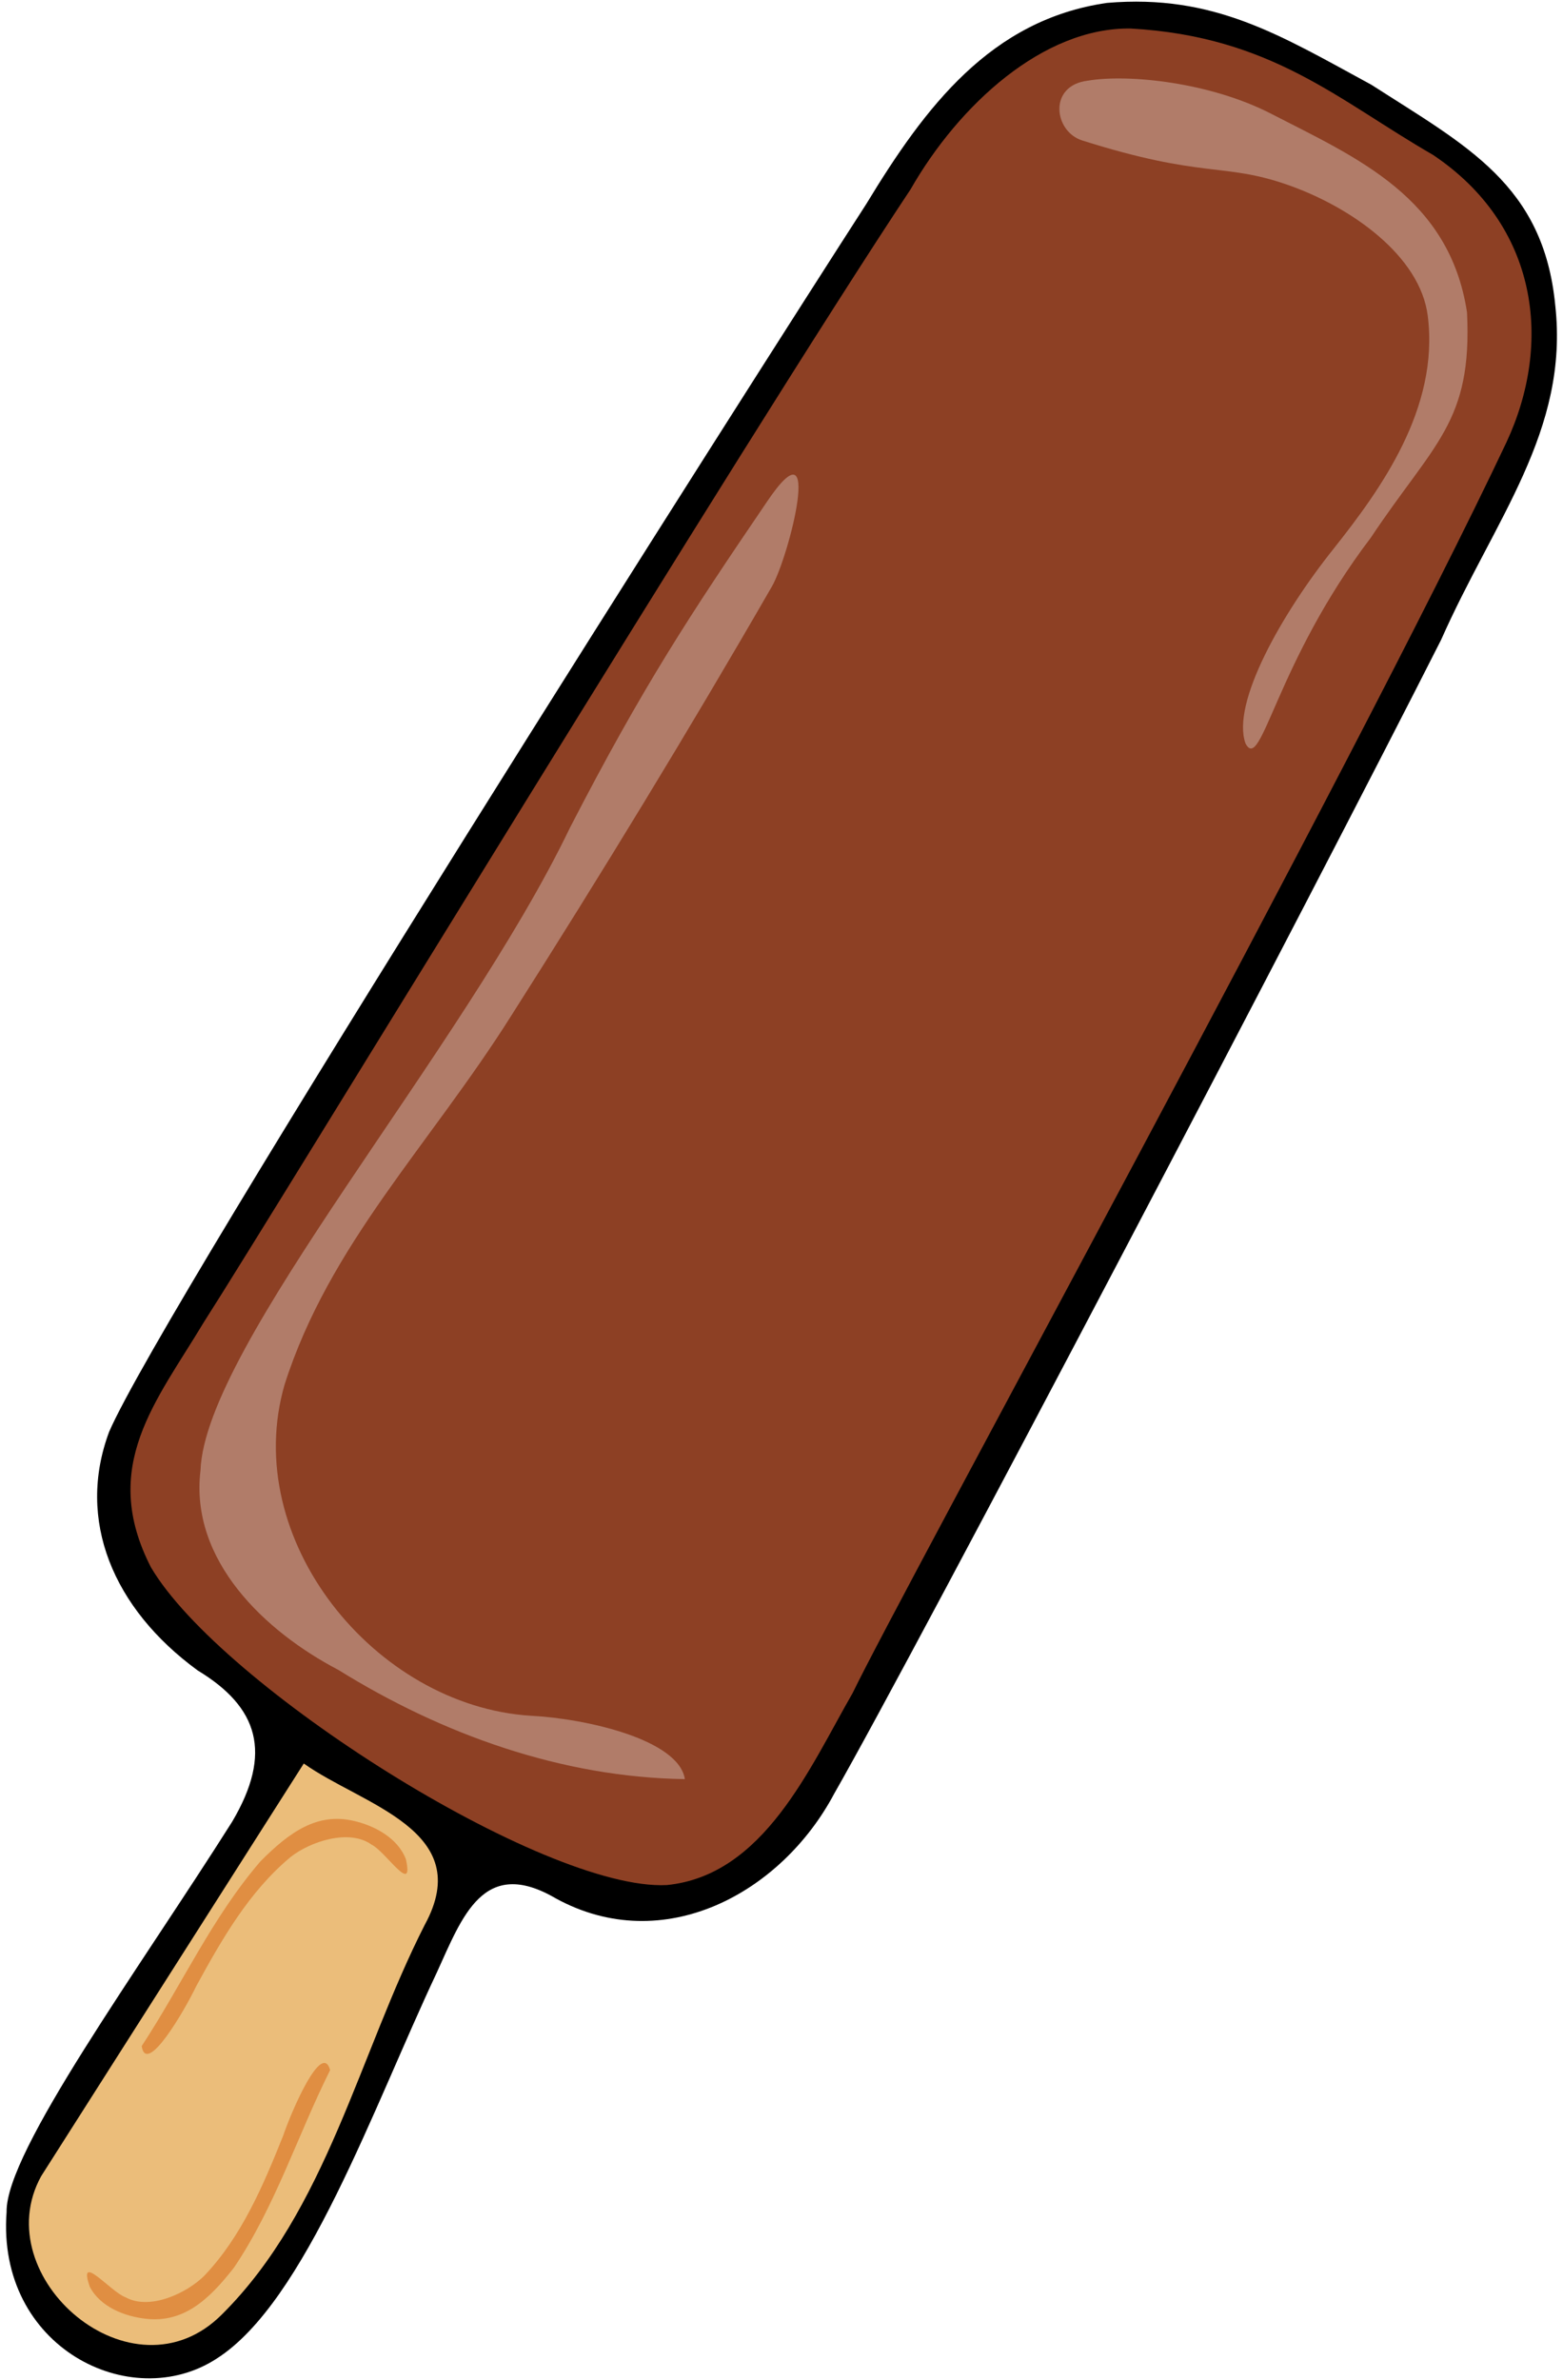
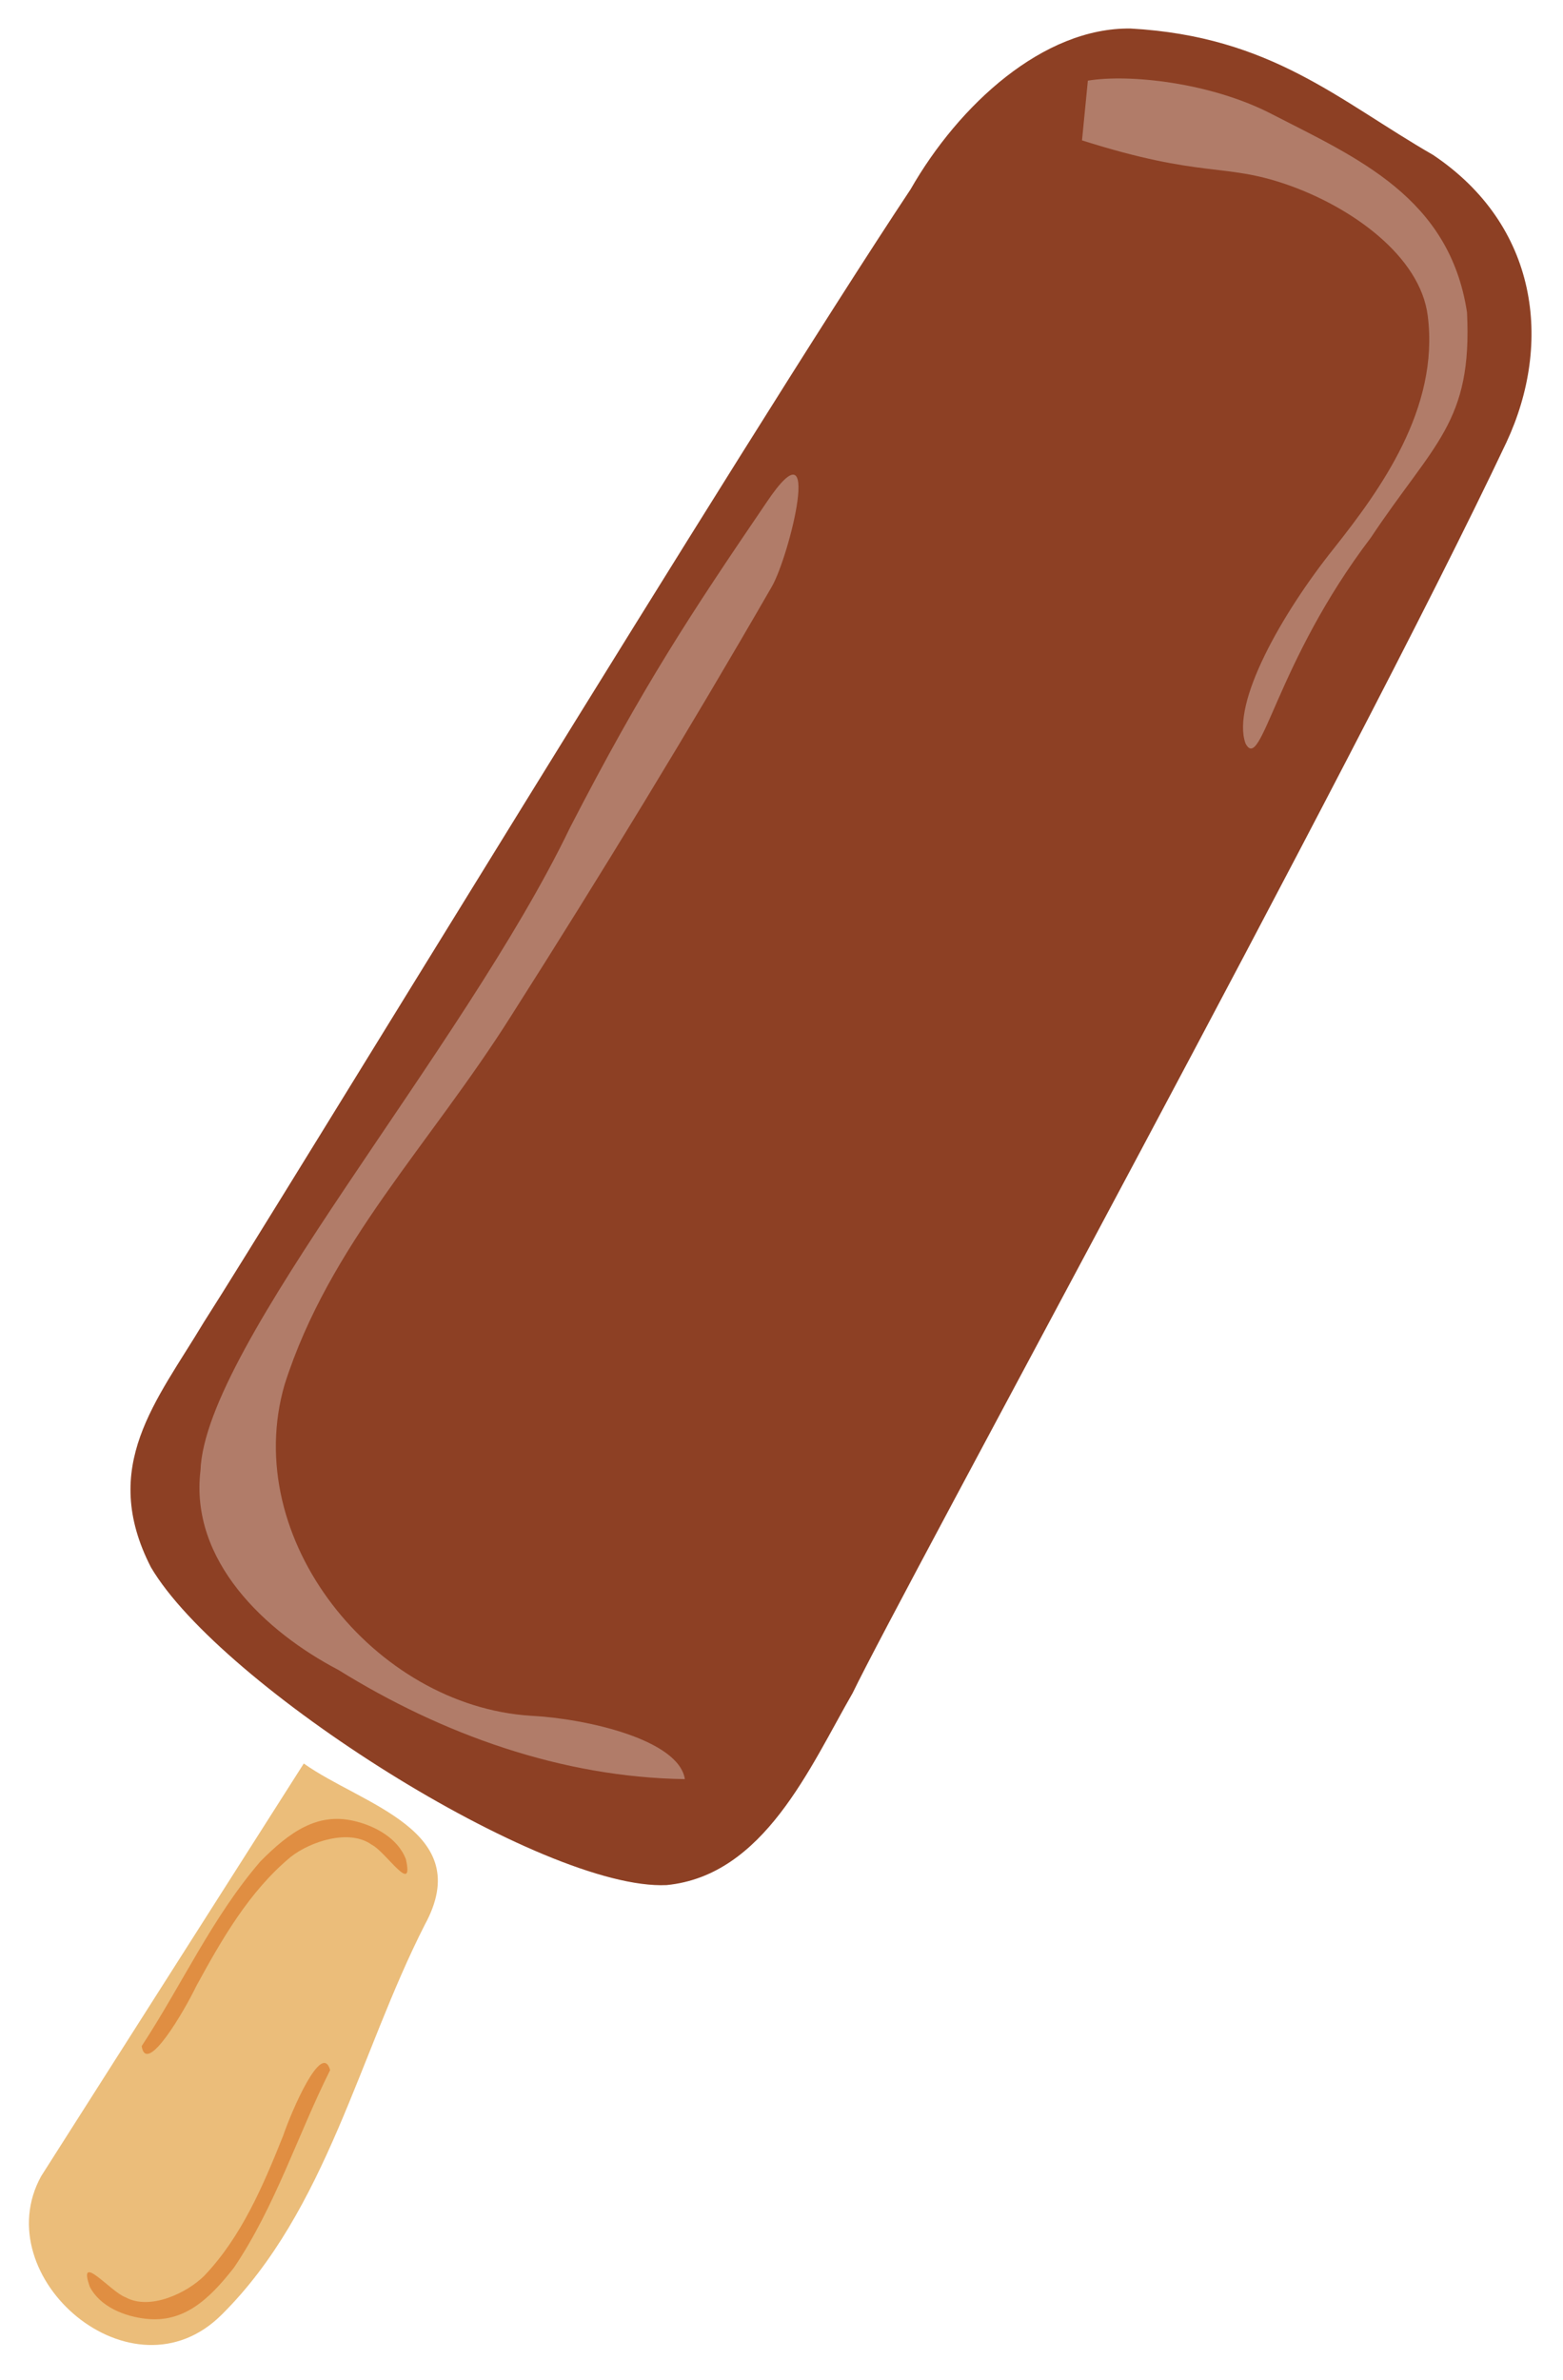
<svg xmlns="http://www.w3.org/2000/svg" xmlns:ns1="http://sodipodi.sourceforge.net/DTD/sodipodi-0.dtd" xmlns:ns2="http://www.inkscape.org/namespaces/inkscape" width="134" height="204" id="svg2" ns1:version="0.32" ns2:version="0.46" ns1:docbase="/datas/Projs/Cliparts Stocker" ns1:docname="glace_2.svg" ns2:export-filename="/datas/Projs/Cliparts Stocker/glace_2.png" ns2:export-xdpi="90.000000" ns2:export-ydpi="90.000000" ns2:output_extension="org.inkscape.output.svg.inkscape" version="1.0">
  <defs id="defs4" />
  <ns1:namedview id="base" pagecolor="#ffffff" bordercolor="#666666" borderopacity="1.0" ns2:pageopacity="0.0" ns2:pageshadow="2" ns2:zoom="3.9558824" ns2:cx="101.75836" ns2:cy="102" ns2:document-units="px" ns2:current-layer="layer1" ns2:window-width="1680" ns2:window-height="1003" ns2:window-x="-4" ns2:window-y="-4" showgrid="false" />
  <g ns2:label="Calque 1" ns2:groupmode="layer" id="layer1">
    <path style="fill:#000000" d="" id="path1504" />
    <path style="fill:#000000" d="" id="path1488" />
    <g id="g2397" transform="translate(-1.4047009e-6,6.0323731e-7)">
-       <path ns1:nodetypes="cccccccccccccc" id="path1520" d="M 94.904,0.249 C 84.945,1.687 79.318,9.159 74.265,17.491 C 64.651,32.384 14.007,111.954 9.358,122.724 C 6.528,130.284 9.675,137.869 16.946,143.181 C 22.14,146.322 23.4,150.245 19.901,156.153 C 11.923,168.788 0.469,184.42 0.565,189.599 C -0.308,201.206 11.217,206.952 18.57,202.172 C 26.186,197.329 32.013,180.6 37.452,169.069 C 39.63,164.302 41.44,159.091 47.649,162.72 C 56.889,167.783 66.99,162.271 71.52,153.742 C 78.518,141.521 112.838,76.035 123.554,54.834 C 128.121,44.518 134.539,36.935 133.334,26.151 C 132.327,15.818 125.709,12.501 117.593,7.278 C 109.752,3.016 104.089,-0.53 94.904,0.249 z" style="fill:#000000;fill-opacity:1" />
      <path id="path4316" d="M 96.931,2.445 C 109.02,3.12 114.782,8.631 122.859,13.279 C 131.879,19.324 133.134,29.379 129.153,37.909 C 116.096,65.56 77.27,136.469 73.098,145.121 C 69.426,151.493 65.503,160.755 57.156,161.58 C 46.589,162.083 18.905,144.491 12.939,134.336 C 8.498,125.678 13.425,120.095 17.456,113.364 C 23.959,103.216 63.799,37.706 78.066,16.228 C 82.212,8.974 89.454,2.342 96.931,2.445 z" style="fill:#8d4024;fill-opacity:1" />
      <path id="path4314" d="M 26.044,151.159 C 31.052,154.724 40.849,156.88 36.415,164.987 C 30.779,176.06 28.004,189.463 19.035,198.373 C 11.363,206.096 -1.245,195.184 3.53,186.529 L 26.044,151.159 C 26.044,151.159 22.756,155.313 26.044,151.159 z" style="fill:#ebbd7a;fill-opacity:1" />
      <path id="path3190" d="M 12.146,175.38 C 12.544,177.981 15.833,172.311 16.821,170.25 C 19.01,166.238 21.365,162.117 24.929,159.162 C 26.583,157.858 29.931,156.726 31.864,158.118 C 33.064,158.707 35.512,162.562 34.8,159.372 C 34.117,157.554 32.122,156.482 30.305,156.072 C 27.207,155.367 24.854,156.997 22.328,159.547 C 18.199,164.331 15.593,170.134 12.146,175.38 z" style="fill:#e08e42;fill-opacity:1" />
      <path id="path3192" d="M 28.302,177.44 C 27.599,174.904 25.004,180.922 24.266,183.086 C 22.567,187.328 20.715,191.699 17.526,195.055 C 16.038,196.545 12.847,198.065 10.763,196.911 C 9.502,196.468 6.615,192.929 7.7,196.013 C 8.593,197.737 10.7,198.566 12.553,198.759 C 15.712,199.092 17.856,197.195 20.063,194.365 C 23.598,189.126 25.499,183.056 28.302,177.44 z" style="fill:#e08e42;fill-opacity:1" />
      <path ns1:nodetypes="cccccccccc" id="path5774" d="M 65.738,43.031 C 59.168,52.69 55.146,58.768 48.861,70.955 C 39.657,90.092 17.575,115.288 17.188,126.04 C 16.259,133.768 22.74,139.861 29.017,143.141 C 37.914,148.666 48.17,152.348 58.716,152.498 C 58.186,149.1 50.233,147.305 45.497,147.065 C 32.123,146.222 20.538,131.931 24.405,118.661 C 28.249,106.637 36.828,98.181 43.859,87.016 C 51.55,74.928 59.014,62.694 66.171,50.282 C 67.682,47.66 70.666,35.696 65.738,43.031 z" style="fill:#b17c69;fill-opacity:1;fill-rule:evenodd;stroke:none;stroke-width:1px;stroke-linecap:butt;stroke-linejoin:miter;stroke-opacity:1" />
-       <path ns1:nodetypes="cccccccccc" id="path6550" d="M 93.265,6.914 C 96.718,6.332 103.751,7.04 109.033,9.778 C 116.333,13.536 124.266,16.906 125.77,26.77 C 126.239,36.219 122.936,37.95 117.519,46.094 C 109.318,56.886 108.146,66.315 106.781,63.726 C 105.544,60.293 109.87,52.61 114.367,46.993 C 118.317,42.006 123.418,35.013 122.404,27.072 C 121.763,21.957 115.883,17.752 110.348,15.828 C 104.868,13.922 103.141,15.321 92.763,12.033 C 90.347,11.259 89.846,7.323 93.265,6.914 z" style="fill:#b17c69;fill-opacity:1;fill-rule:evenodd;stroke:none;stroke-width:1px;stroke-linecap:butt;stroke-linejoin:miter;stroke-opacity:1" />
+       <path ns1:nodetypes="cccccccccc" id="path6550" d="M 93.265,6.914 C 96.718,6.332 103.751,7.04 109.033,9.778 C 116.333,13.536 124.266,16.906 125.77,26.77 C 126.239,36.219 122.936,37.95 117.519,46.094 C 109.318,56.886 108.146,66.315 106.781,63.726 C 105.544,60.293 109.87,52.61 114.367,46.993 C 118.317,42.006 123.418,35.013 122.404,27.072 C 121.763,21.957 115.883,17.752 110.348,15.828 C 104.868,13.922 103.141,15.321 92.763,12.033 z" style="fill:#b17c69;fill-opacity:1;fill-rule:evenodd;stroke:none;stroke-width:1px;stroke-linecap:butt;stroke-linejoin:miter;stroke-opacity:1" />
    </g>
  </g>
</svg>